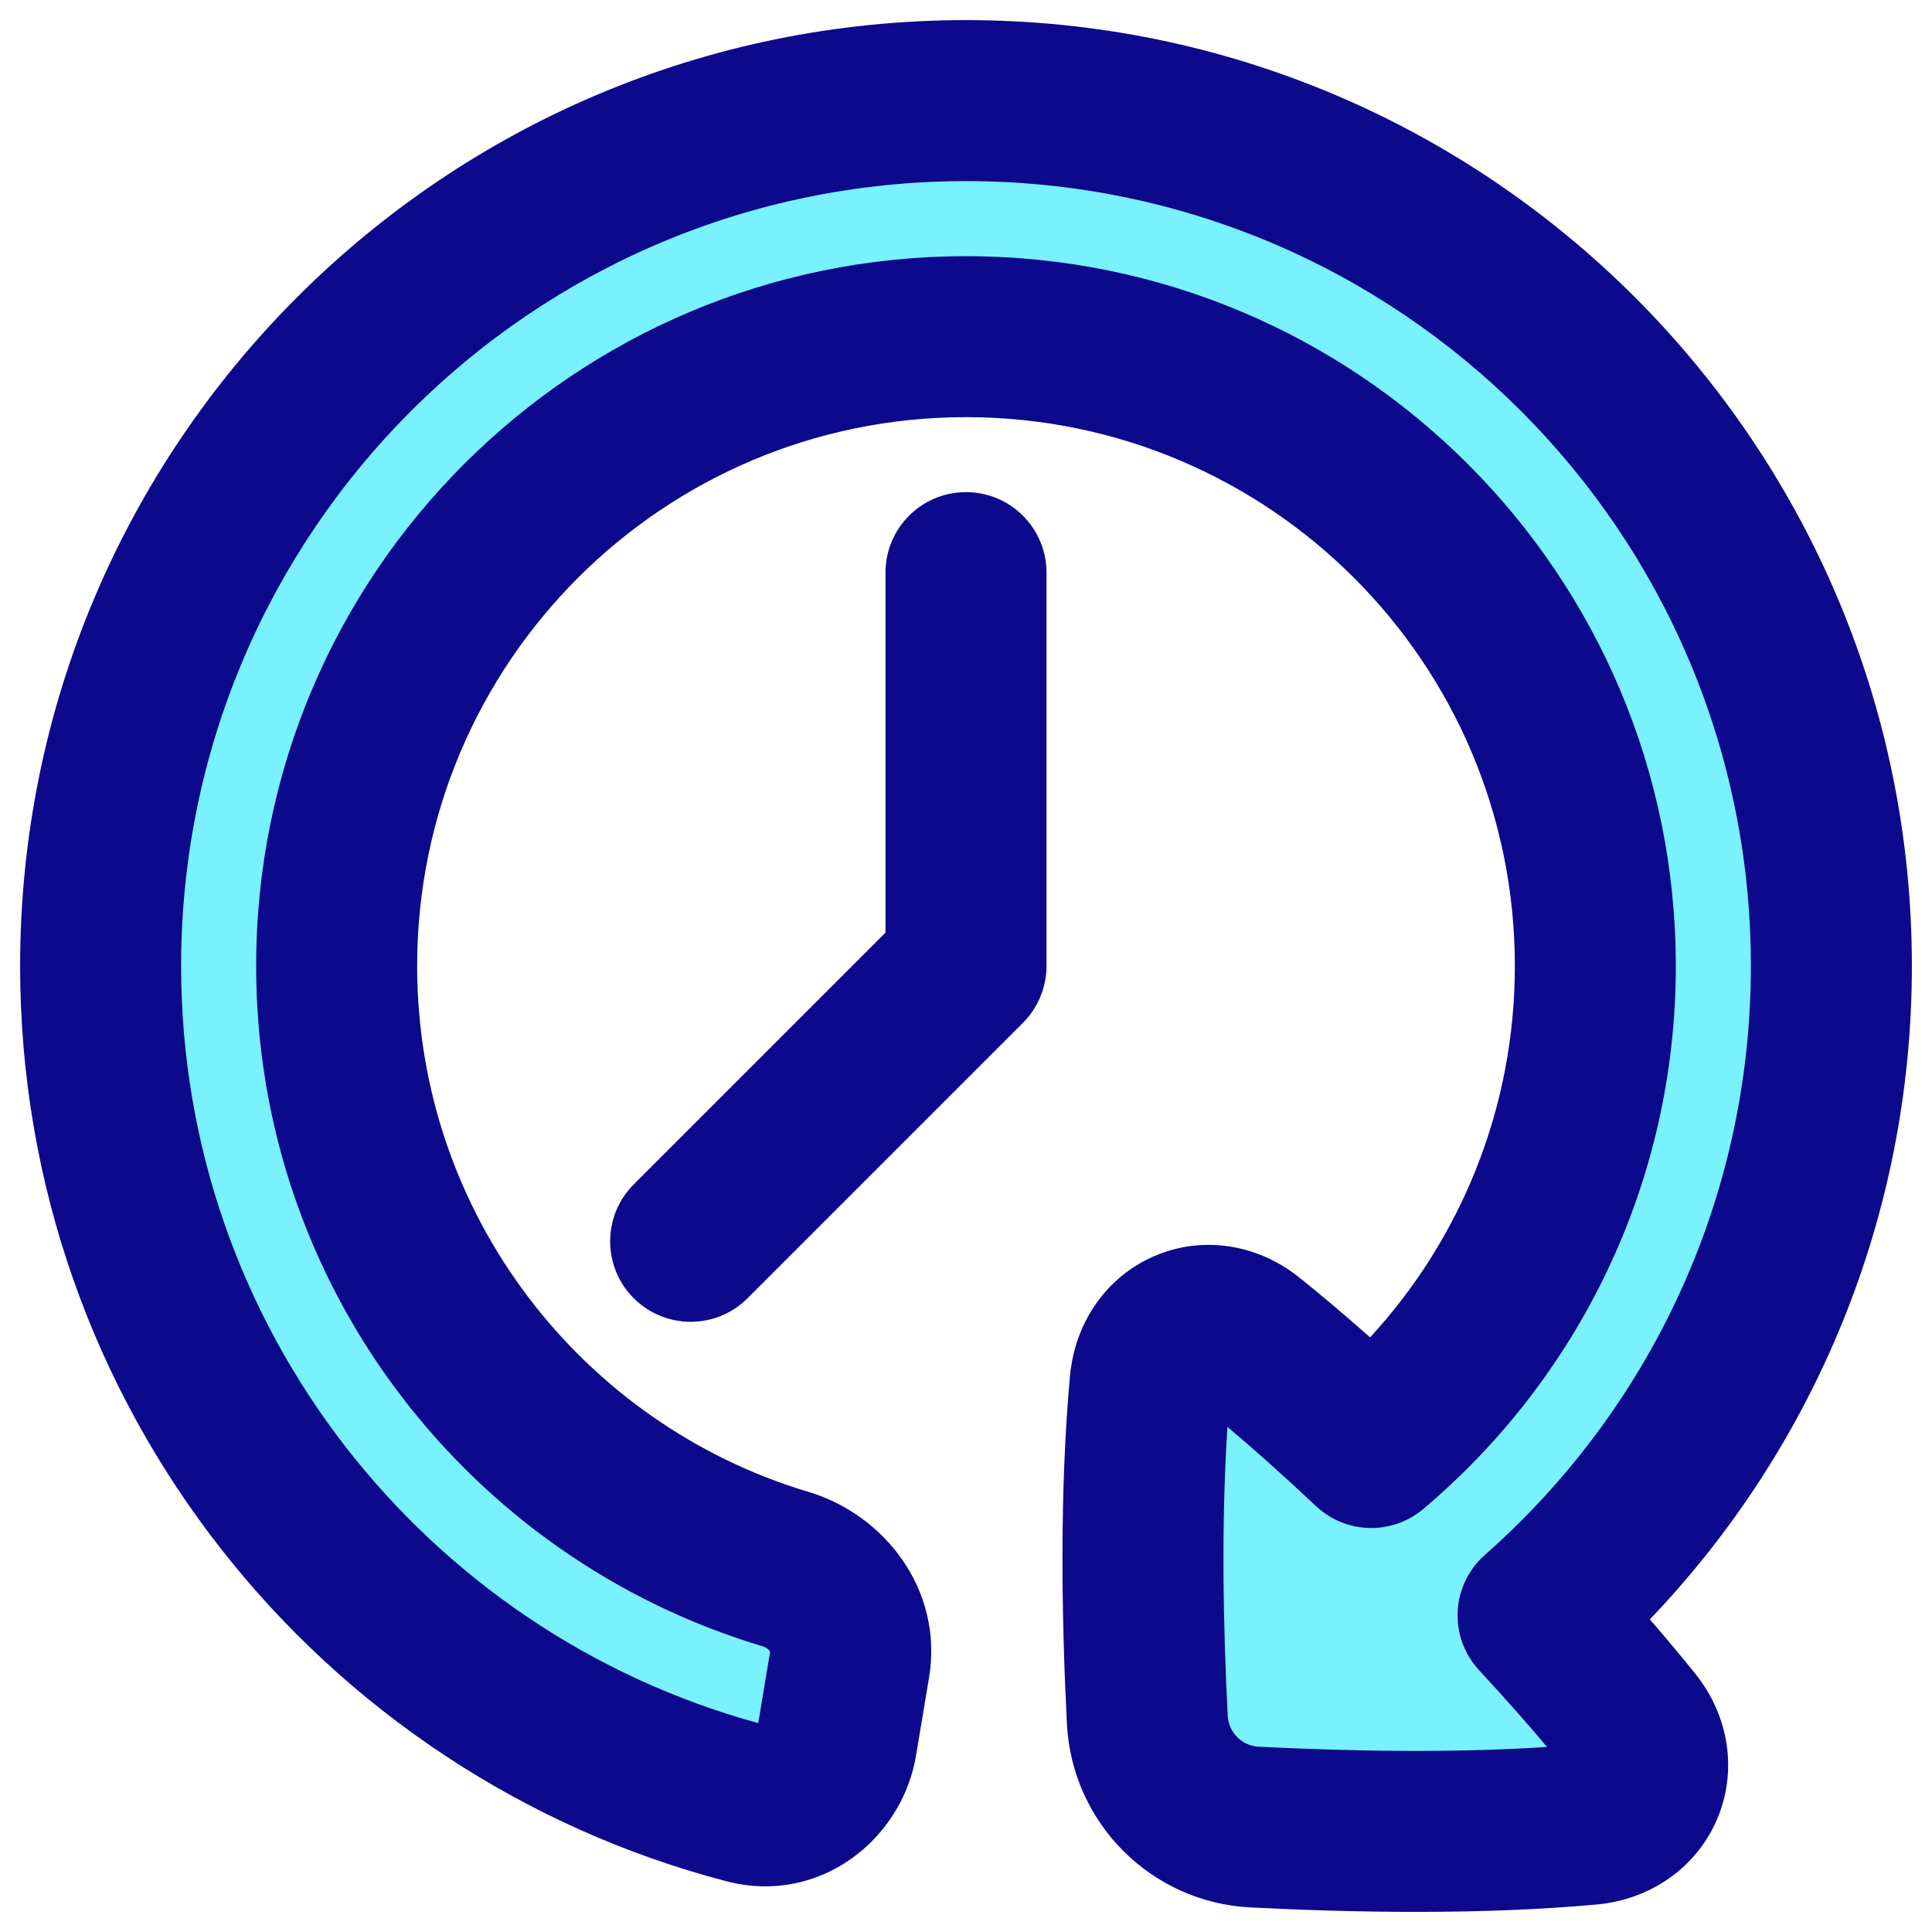
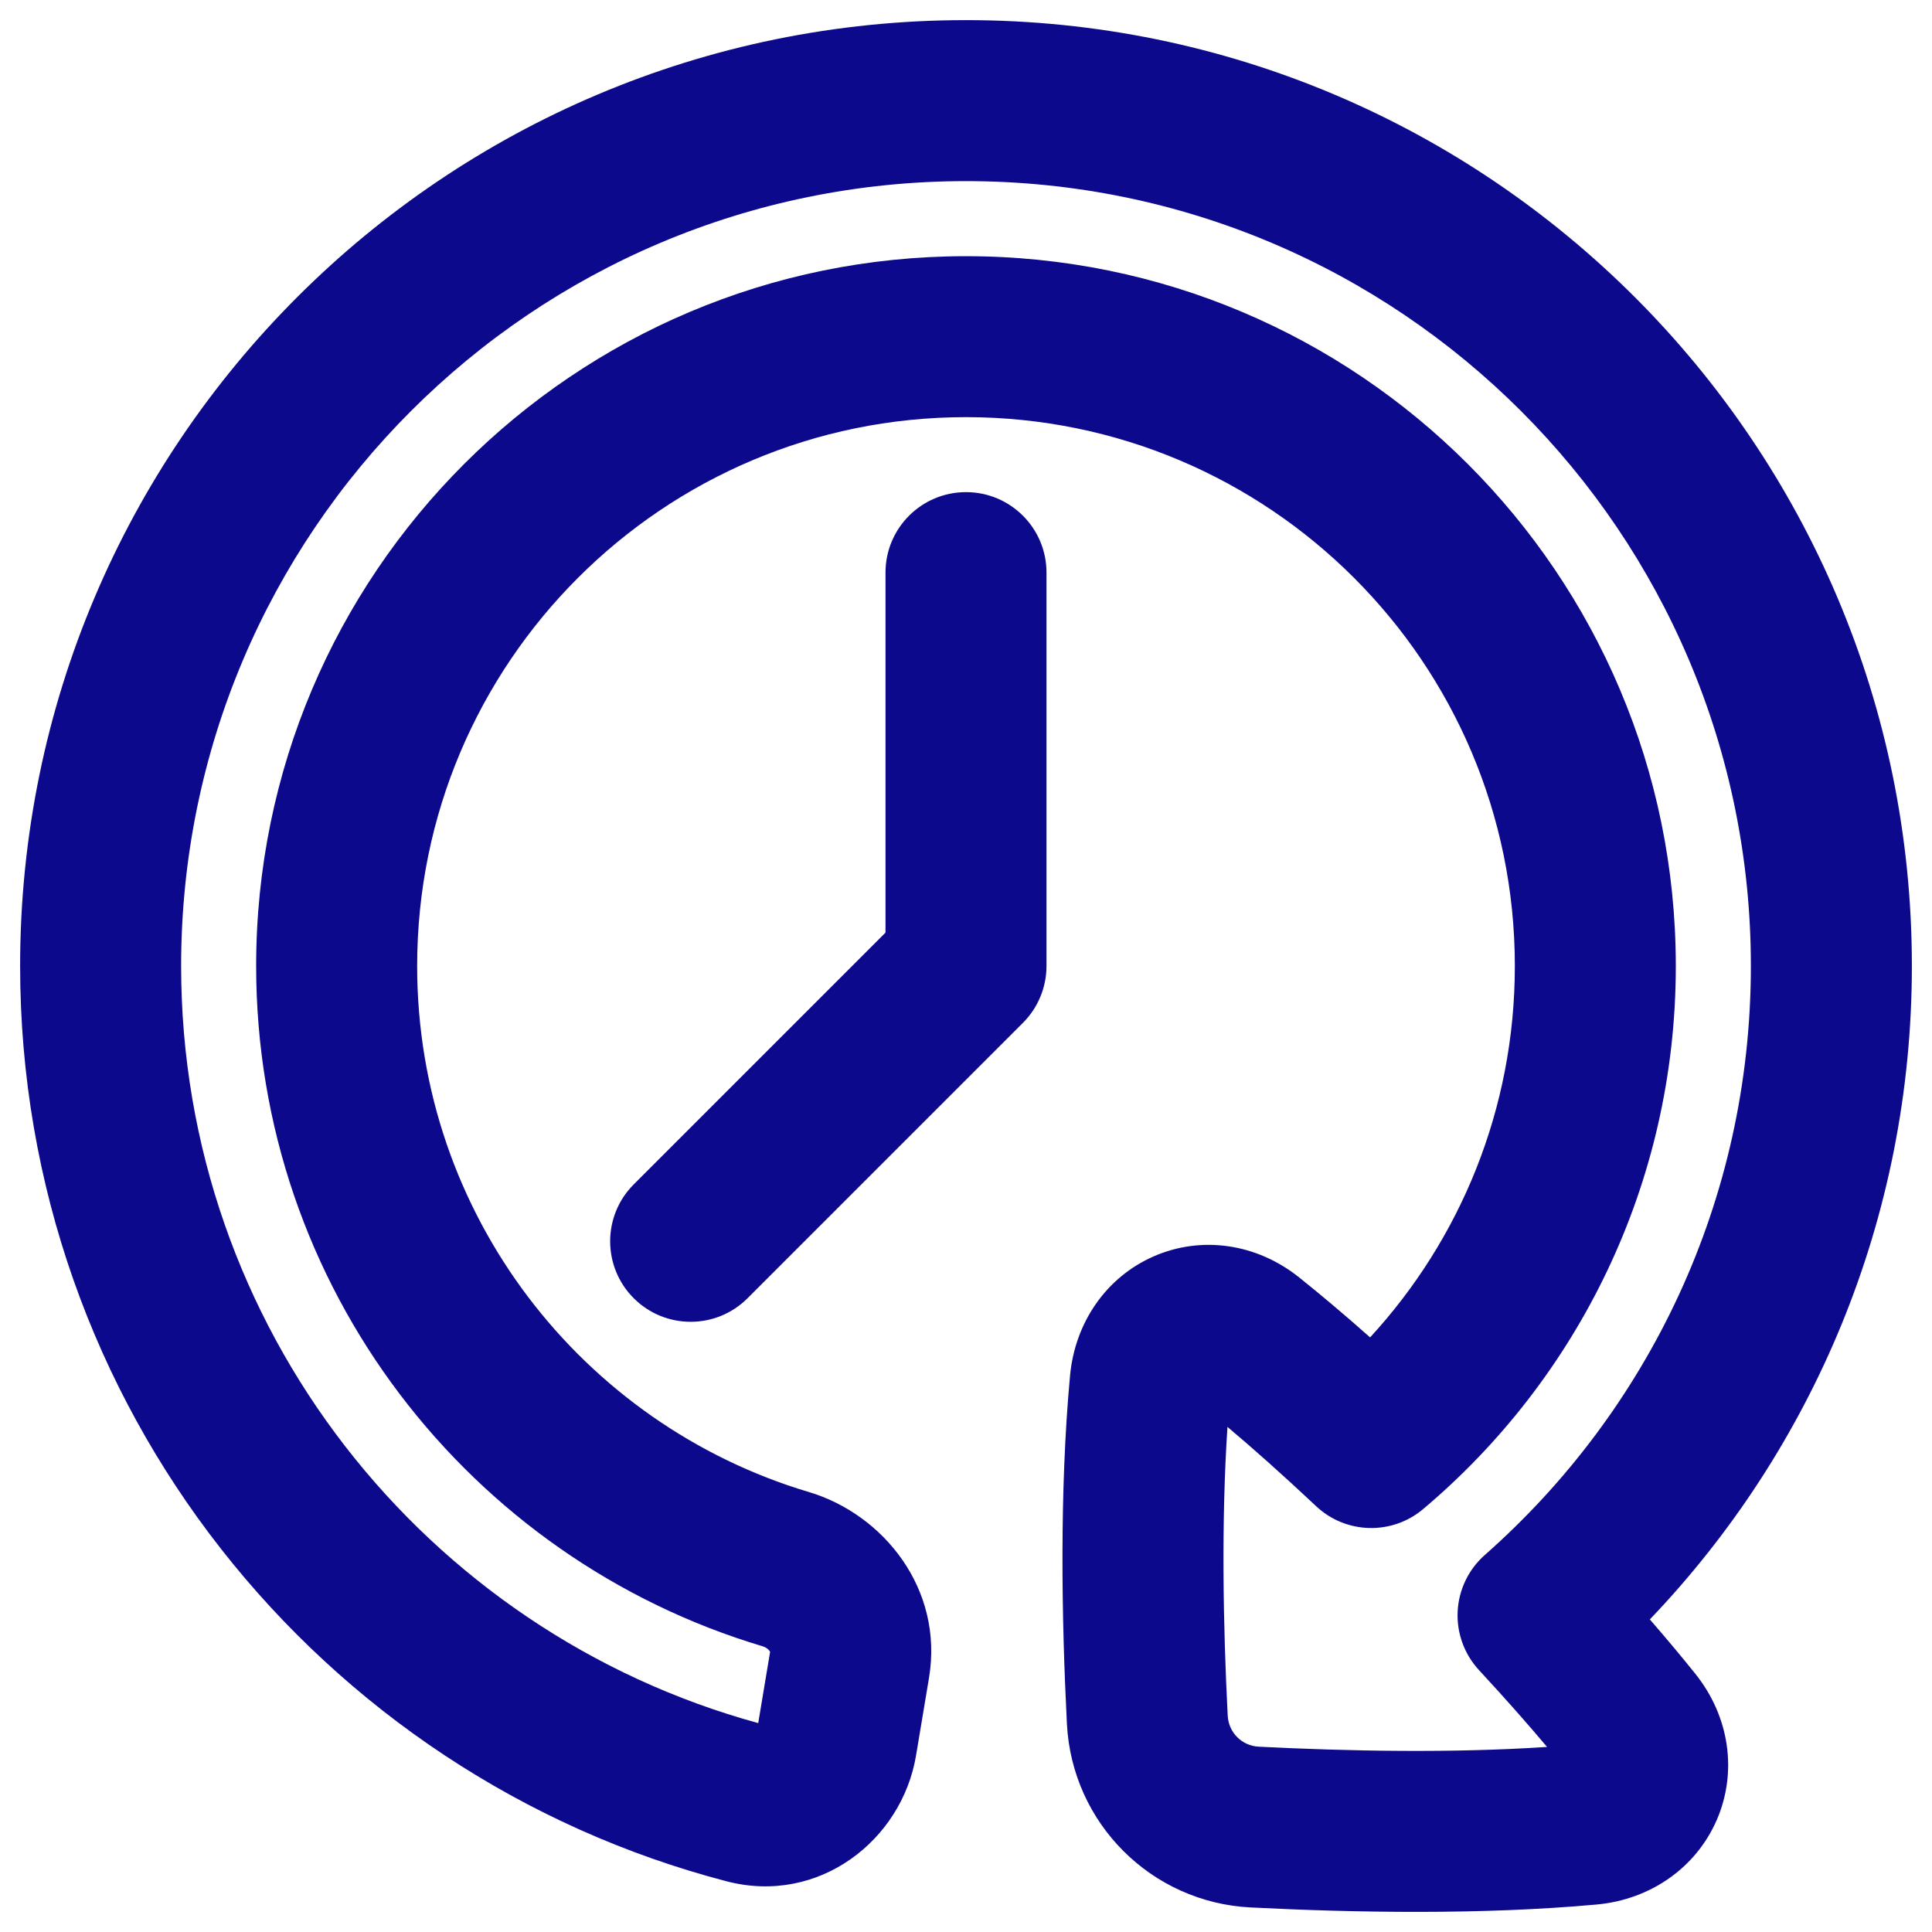
<svg xmlns="http://www.w3.org/2000/svg" fill="none" viewBox="0 0 48 48" id="Reset-Clock--Streamline-Plump">
  <desc>
    Reset Clock Streamline Icon: https://streamlinehq.com
  </desc>
  <g id="reset-clock--timer-countdown-clock">
-     <path id="Union" fill="#7af1ff" d="M18.556 44.805c1.044 0.272 2.053 -0.456 2.23 -1.52l0.322 -1.929c0.178 -1.066 -0.549 -2.061 -1.584 -2.37C13.069 37.061 8.364 31.08 8.364 24 8.364 15.364 15.364 8.364 24 8.364S39.636 15.364 39.636 24c0 4.8 -2.163 9.095 -5.567 11.963 -1.255 -1.179 -2.263 -2.041 -3.041 -2.664 -1.009 -0.807 -2.332 -0.225 -2.451 1.062 -0.253 2.721 -0.202 5.806 -0.072 8.364 0.073 1.444 1.223 2.594 2.668 2.667 2.543 0.13 5.607 0.18 8.316 -0.068 1.301 -0.119 1.889 -1.468 1.072 -2.488 -0.571 -0.712 -1.336 -1.61 -2.349 -2.704C42.681 36.193 45.5 30.426 45.5 24c0 -11.874 -9.626 -21.5 -21.5 -21.5S2.5 12.126 2.5 24c0 9.993 6.818 18.394 16.056 20.805Z" stroke-width="1" />
    <path id="Union_2" fill="#0c098c" fill-rule="evenodd" d="M47.5 24C47.5 11.021 36.979 0.5 24 0.5S0.5 11.021 0.5 24c0 10.926 7.454 20.105 17.551 22.74 2.3 0.6 4.358 -1.027 4.708 -3.126l0.322 -1.929c0.368 -2.21 -1.137 -4.064 -2.985 -4.616C14.465 35.39 10.364 30.171 10.364 24c0 -7.531 6.105 -13.636 13.636 -13.636S37.636 16.469 37.636 24c0 3.558 -1.361 6.798 -3.596 9.227 -0.674 -0.597 -1.26 -1.088 -1.763 -1.49 -1.054 -0.843 -2.421 -1.042 -3.607 -0.526 -1.179 0.513 -1.962 1.639 -2.085 2.965 -0.265 2.86 -0.21 6.054 -0.078 8.651 0.126 2.469 2.095 4.438 4.563 4.563 2.581 0.131 5.753 0.187 8.6 -0.073 1.342 -0.123 2.471 -0.919 2.984 -2.104 0.514 -1.189 0.318 -2.564 -0.533 -3.627 -0.32 -0.399 -0.694 -0.849 -1.131 -1.352C45.021 36.017 47.5 30.297 47.5 24ZM24 4.5c10.77 0 19.5 8.73 19.5 19.5 0 5.828 -2.554 11.056 -6.61 14.633 -0.404 0.356 -0.647 0.861 -0.675 1.399 -0.027 0.538 0.164 1.065 0.529 1.46 0.676 0.73 1.234 1.366 1.692 1.91 -2.353 0.156 -4.935 0.107 -7.162 -0.006 -0.42 -0.021 -0.751 -0.352 -0.772 -0.772 -0.114 -2.23 -0.162 -4.817 -0.006 -7.173 0.614 0.517 1.346 1.165 2.203 1.97 0.74 0.695 1.882 0.725 2.658 0.072 3.836 -3.232 6.278 -8.078 6.278 -13.492 0 -9.74 -7.896 -17.636 -17.636 -17.636C14.26 6.364 6.364 14.26 6.364 24c-0 7.988 5.31 14.732 12.588 16.903l0.53 -1.778 -0.53 1.778c0.081 0.024 0.141 0.074 0.17 0.117 0.006 0.009 0.009 0.015 0.011 0.019l-0.295 1.771C10.572 40.547 4.5 32.98 4.5 24 4.5 13.23 13.23 4.5 24 4.5Zm2 9.727c0 -1.105 -0.895 -2 -2 -2s-2 0.895 -2 2v8.944L15.745 29.426c-0.781 0.781 -0.781 2.047 0 2.828 0.781 0.781 2.047 0.781 2.828 0l6.841 -6.841c0.375 -0.375 0.586 -0.884 0.586 -1.414v-9.773Z" clip-rule="evenodd" stroke-width="1" />
  </g>
</svg>